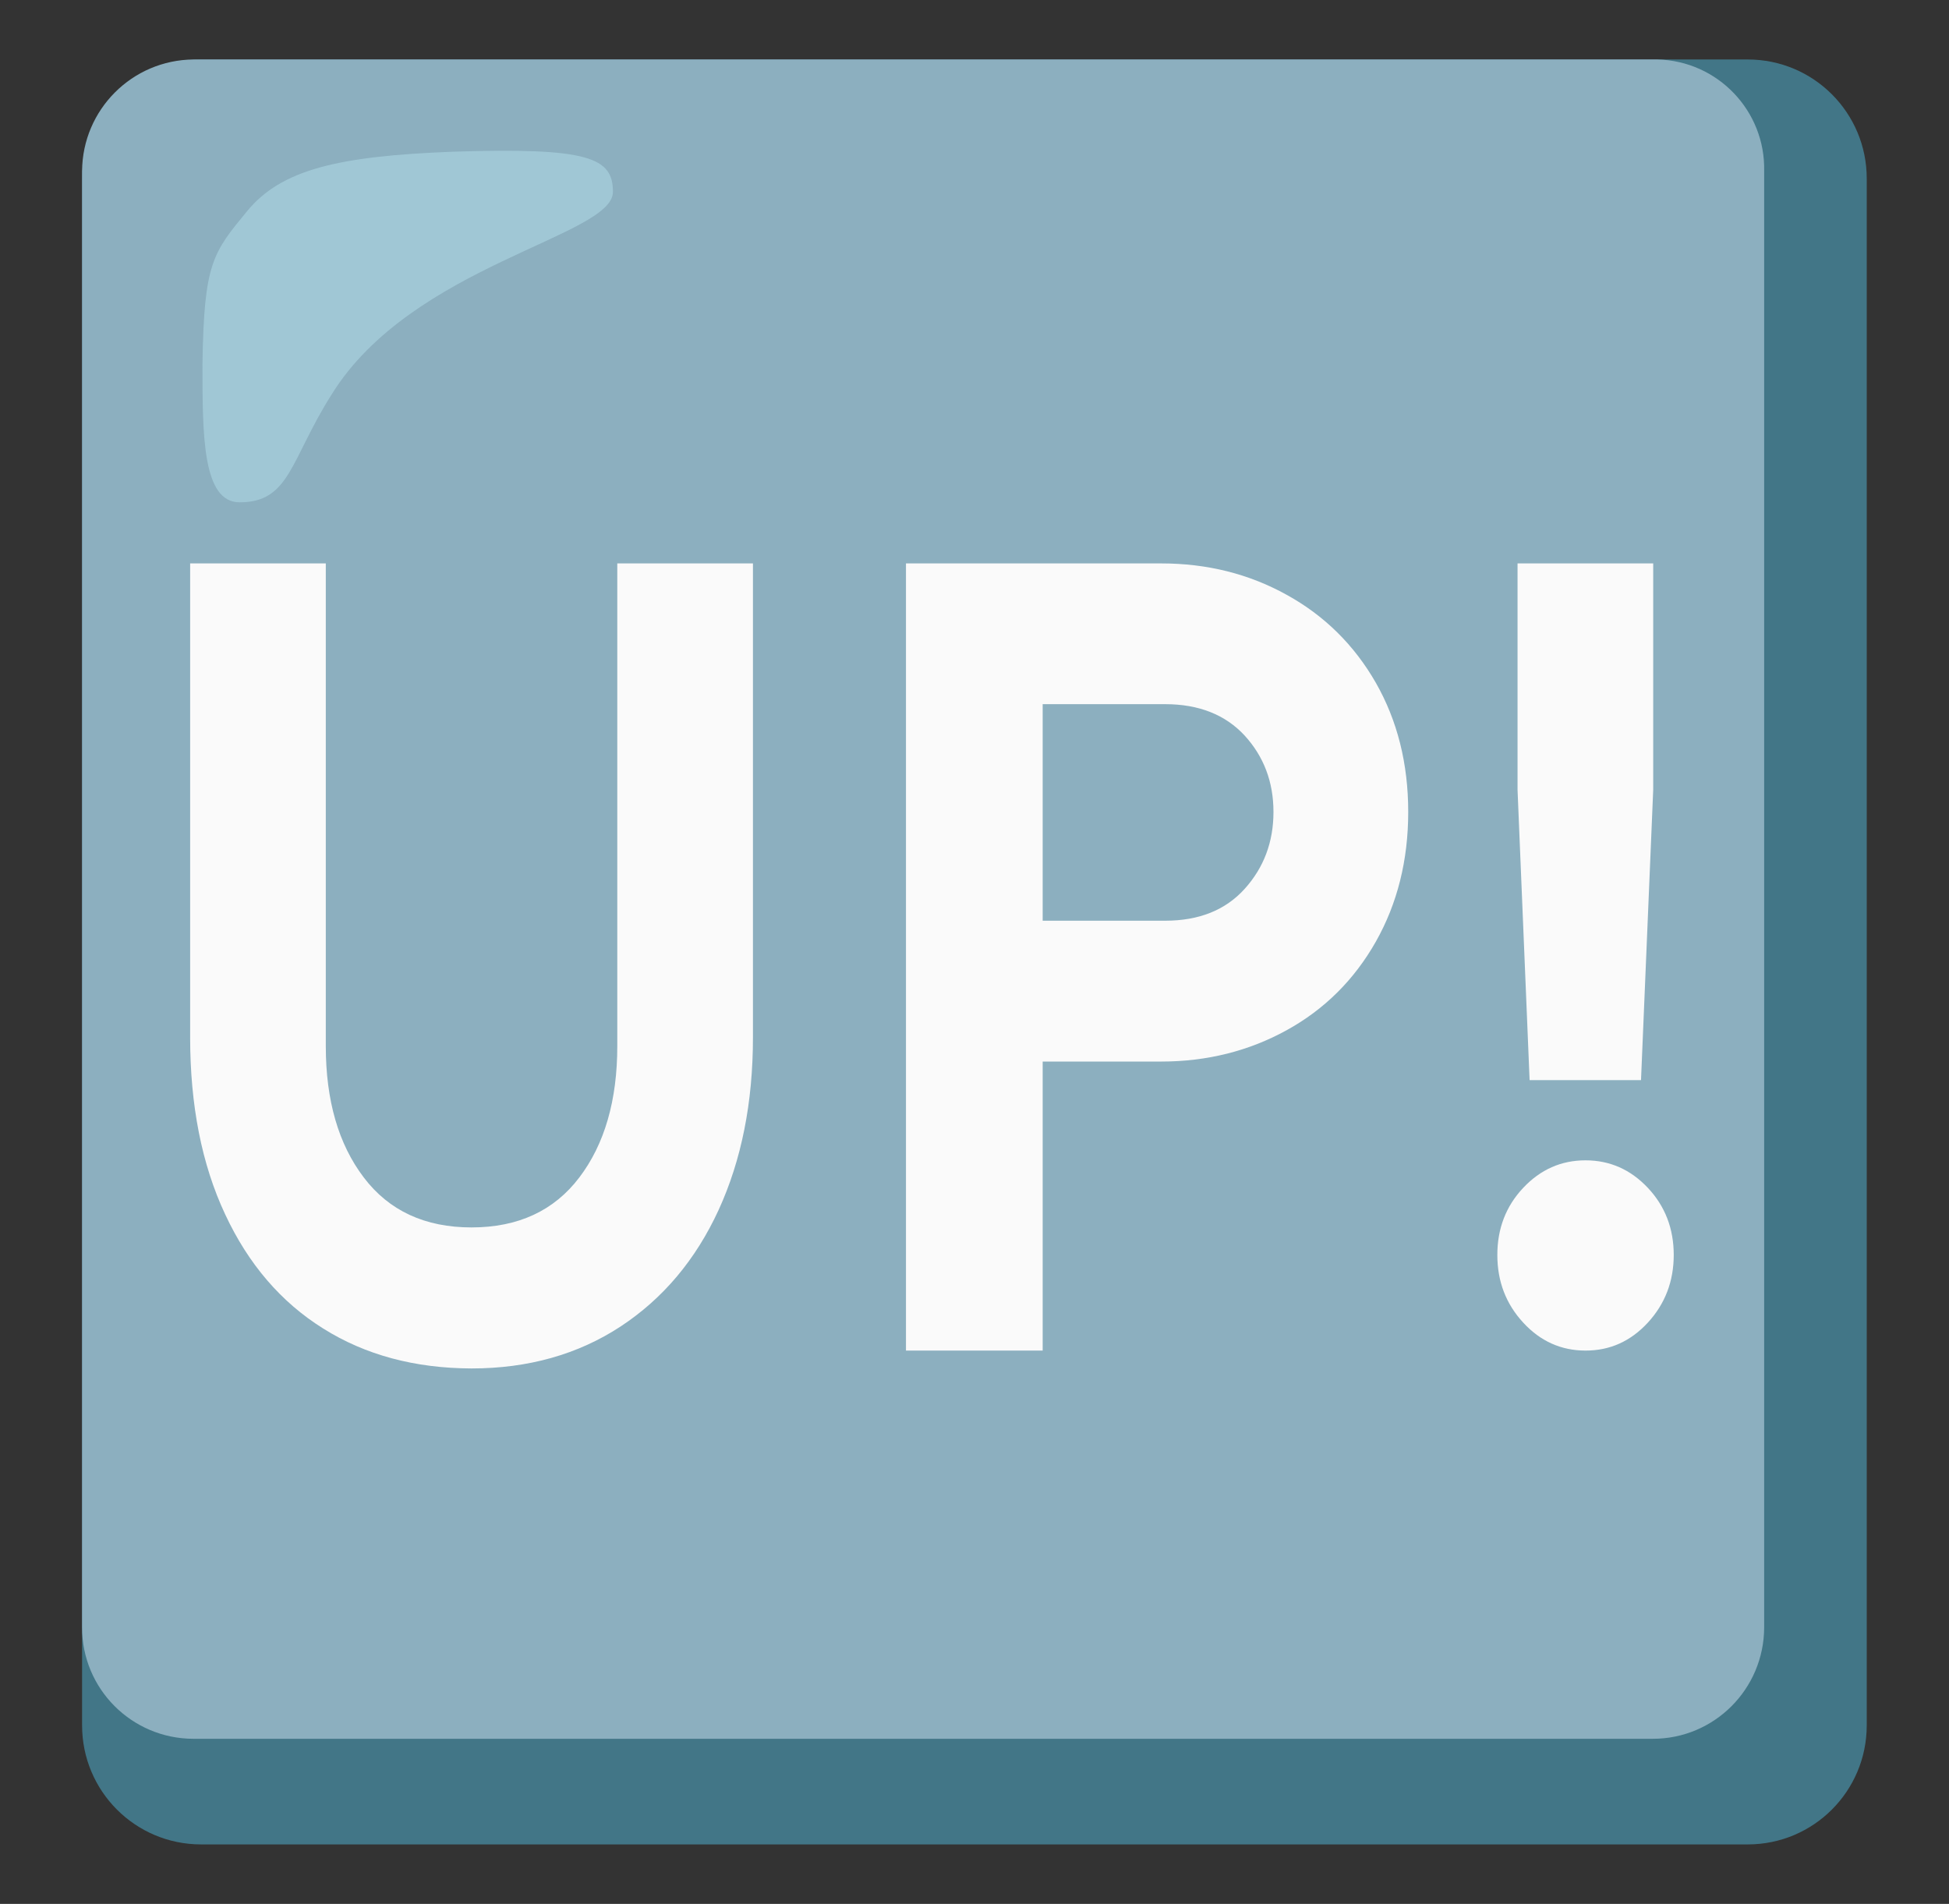
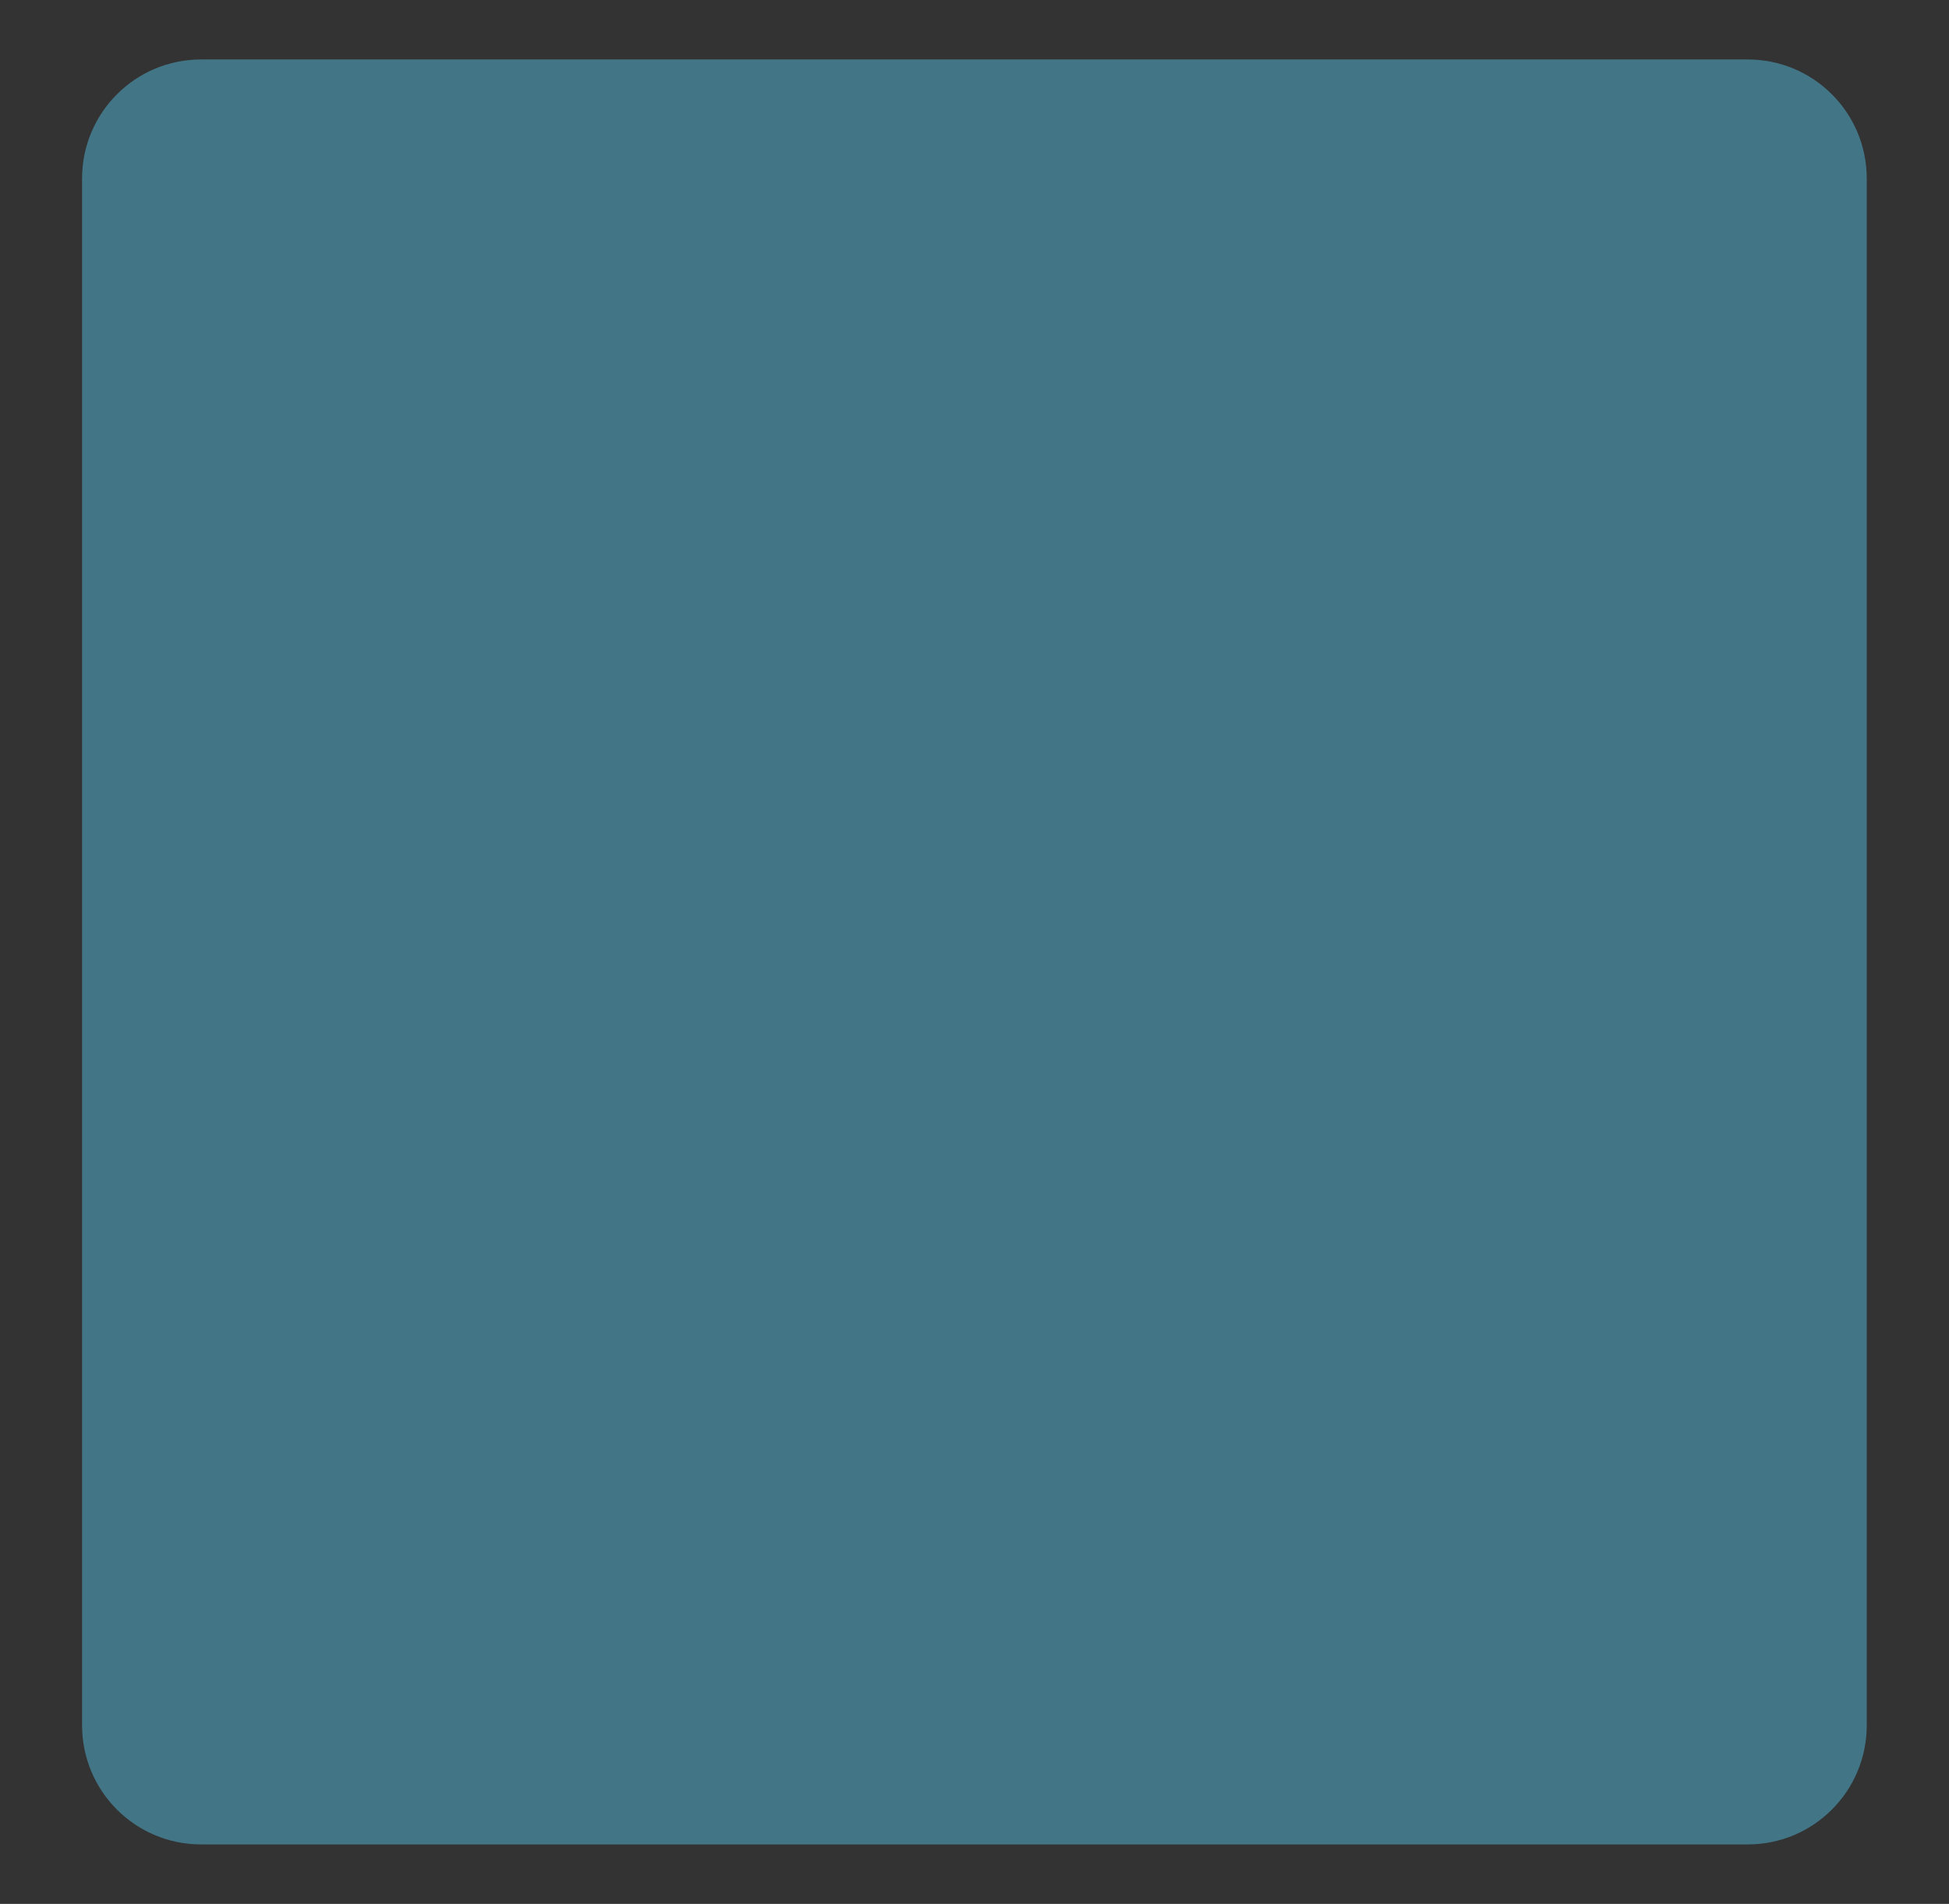
<svg xmlns="http://www.w3.org/2000/svg" width="43" height="42" viewBox="0 0 43 42" fill="none">
  <rect x="0" y="0" width="43" height="42" fill="#333333" stroke="none" />
  <path d="M38.56 1.312H4.436C2.985 1.312 1.811 2.487 1.811 3.938V38.062C1.811 39.513 2.985 40.688 4.436 40.688H38.56C40.011 40.688 41.185 39.513 41.185 38.062V3.938C41.185 2.487 40.011 1.312 38.56 1.312Z" fill="#427687" />
-   <path d="M36.493 1.312H4.271C2.916 1.322 1.82 2.418 1.811 3.773V35.897C1.807 37.255 2.906 38.355 4.265 38.358C4.268 38.358 4.268 38.358 4.271 38.358H36.461C37.819 38.361 38.918 37.262 38.922 35.903C38.922 35.9 38.922 35.9 38.922 35.897V3.773C38.951 2.445 37.895 1.342 36.566 1.312C36.543 1.312 36.516 1.312 36.493 1.312Z" fill="#8CAFBF" />
-   <path opacity="0.5" d="M13.523 4.233C13.523 3.478 12.998 3.249 9.979 3.347C7.453 3.445 6.206 3.741 5.451 4.659C4.696 5.578 4.5 5.798 4.467 8.029C4.467 9.604 4.467 11.081 5.287 11.081C6.403 11.081 6.403 10.139 7.321 8.695C9.093 5.841 13.523 5.217 13.523 4.233Z" fill="#B4E1ED" />
-   <path d="M7.132 29.308C6.2 28.727 5.478 27.884 4.966 26.785C4.451 25.686 4.195 24.383 4.195 22.88V12.429H7.188V23.077C7.188 24.275 7.467 25.239 8.025 25.974C8.582 26.709 9.376 27.077 10.403 27.077C11.431 27.077 12.225 26.709 12.782 25.974C13.34 25.239 13.619 24.271 13.619 23.077V12.429H16.612V22.884C16.612 24.324 16.359 25.59 15.854 26.693C15.348 27.792 14.626 28.649 13.688 29.265C12.749 29.879 11.654 30.188 10.403 30.188C9.153 30.184 8.061 29.892 7.132 29.308Z" fill="#FAFAFA" />
-   <path d="M19.988 12.429H25.619C26.63 12.429 27.555 12.659 28.388 13.122C29.222 13.581 29.878 14.231 30.354 15.061C30.829 15.894 31.069 16.843 31.069 17.912C31.069 18.979 30.829 19.934 30.354 20.774C29.878 21.614 29.222 22.267 28.388 22.726C27.555 23.185 26.63 23.418 25.619 23.418H23.004V29.794H19.988V12.429ZM25.707 20.311C26.452 20.311 27.036 20.078 27.46 19.609C27.883 19.14 28.096 18.575 28.096 17.912C28.096 17.25 27.883 16.689 27.46 16.226C27.036 15.767 26.449 15.534 25.707 15.534H23.004V20.311H25.707Z" fill="#FAFAFA" />
-   <path d="M33.606 29.177C33.225 28.764 33.035 28.268 33.035 27.684C33.035 27.103 33.225 26.608 33.606 26.204C33.987 25.8 34.443 25.597 34.981 25.597C35.516 25.597 35.975 25.8 36.356 26.204C36.736 26.608 36.927 27.103 36.927 27.684C36.927 28.265 36.736 28.764 36.356 29.177C35.975 29.59 35.519 29.794 34.981 29.794C34.443 29.794 33.983 29.587 33.606 29.177ZM33.481 17.424V12.429H36.474V17.424L36.205 23.828H33.747L33.481 17.424Z" fill="#FAFAFA" />
</svg>